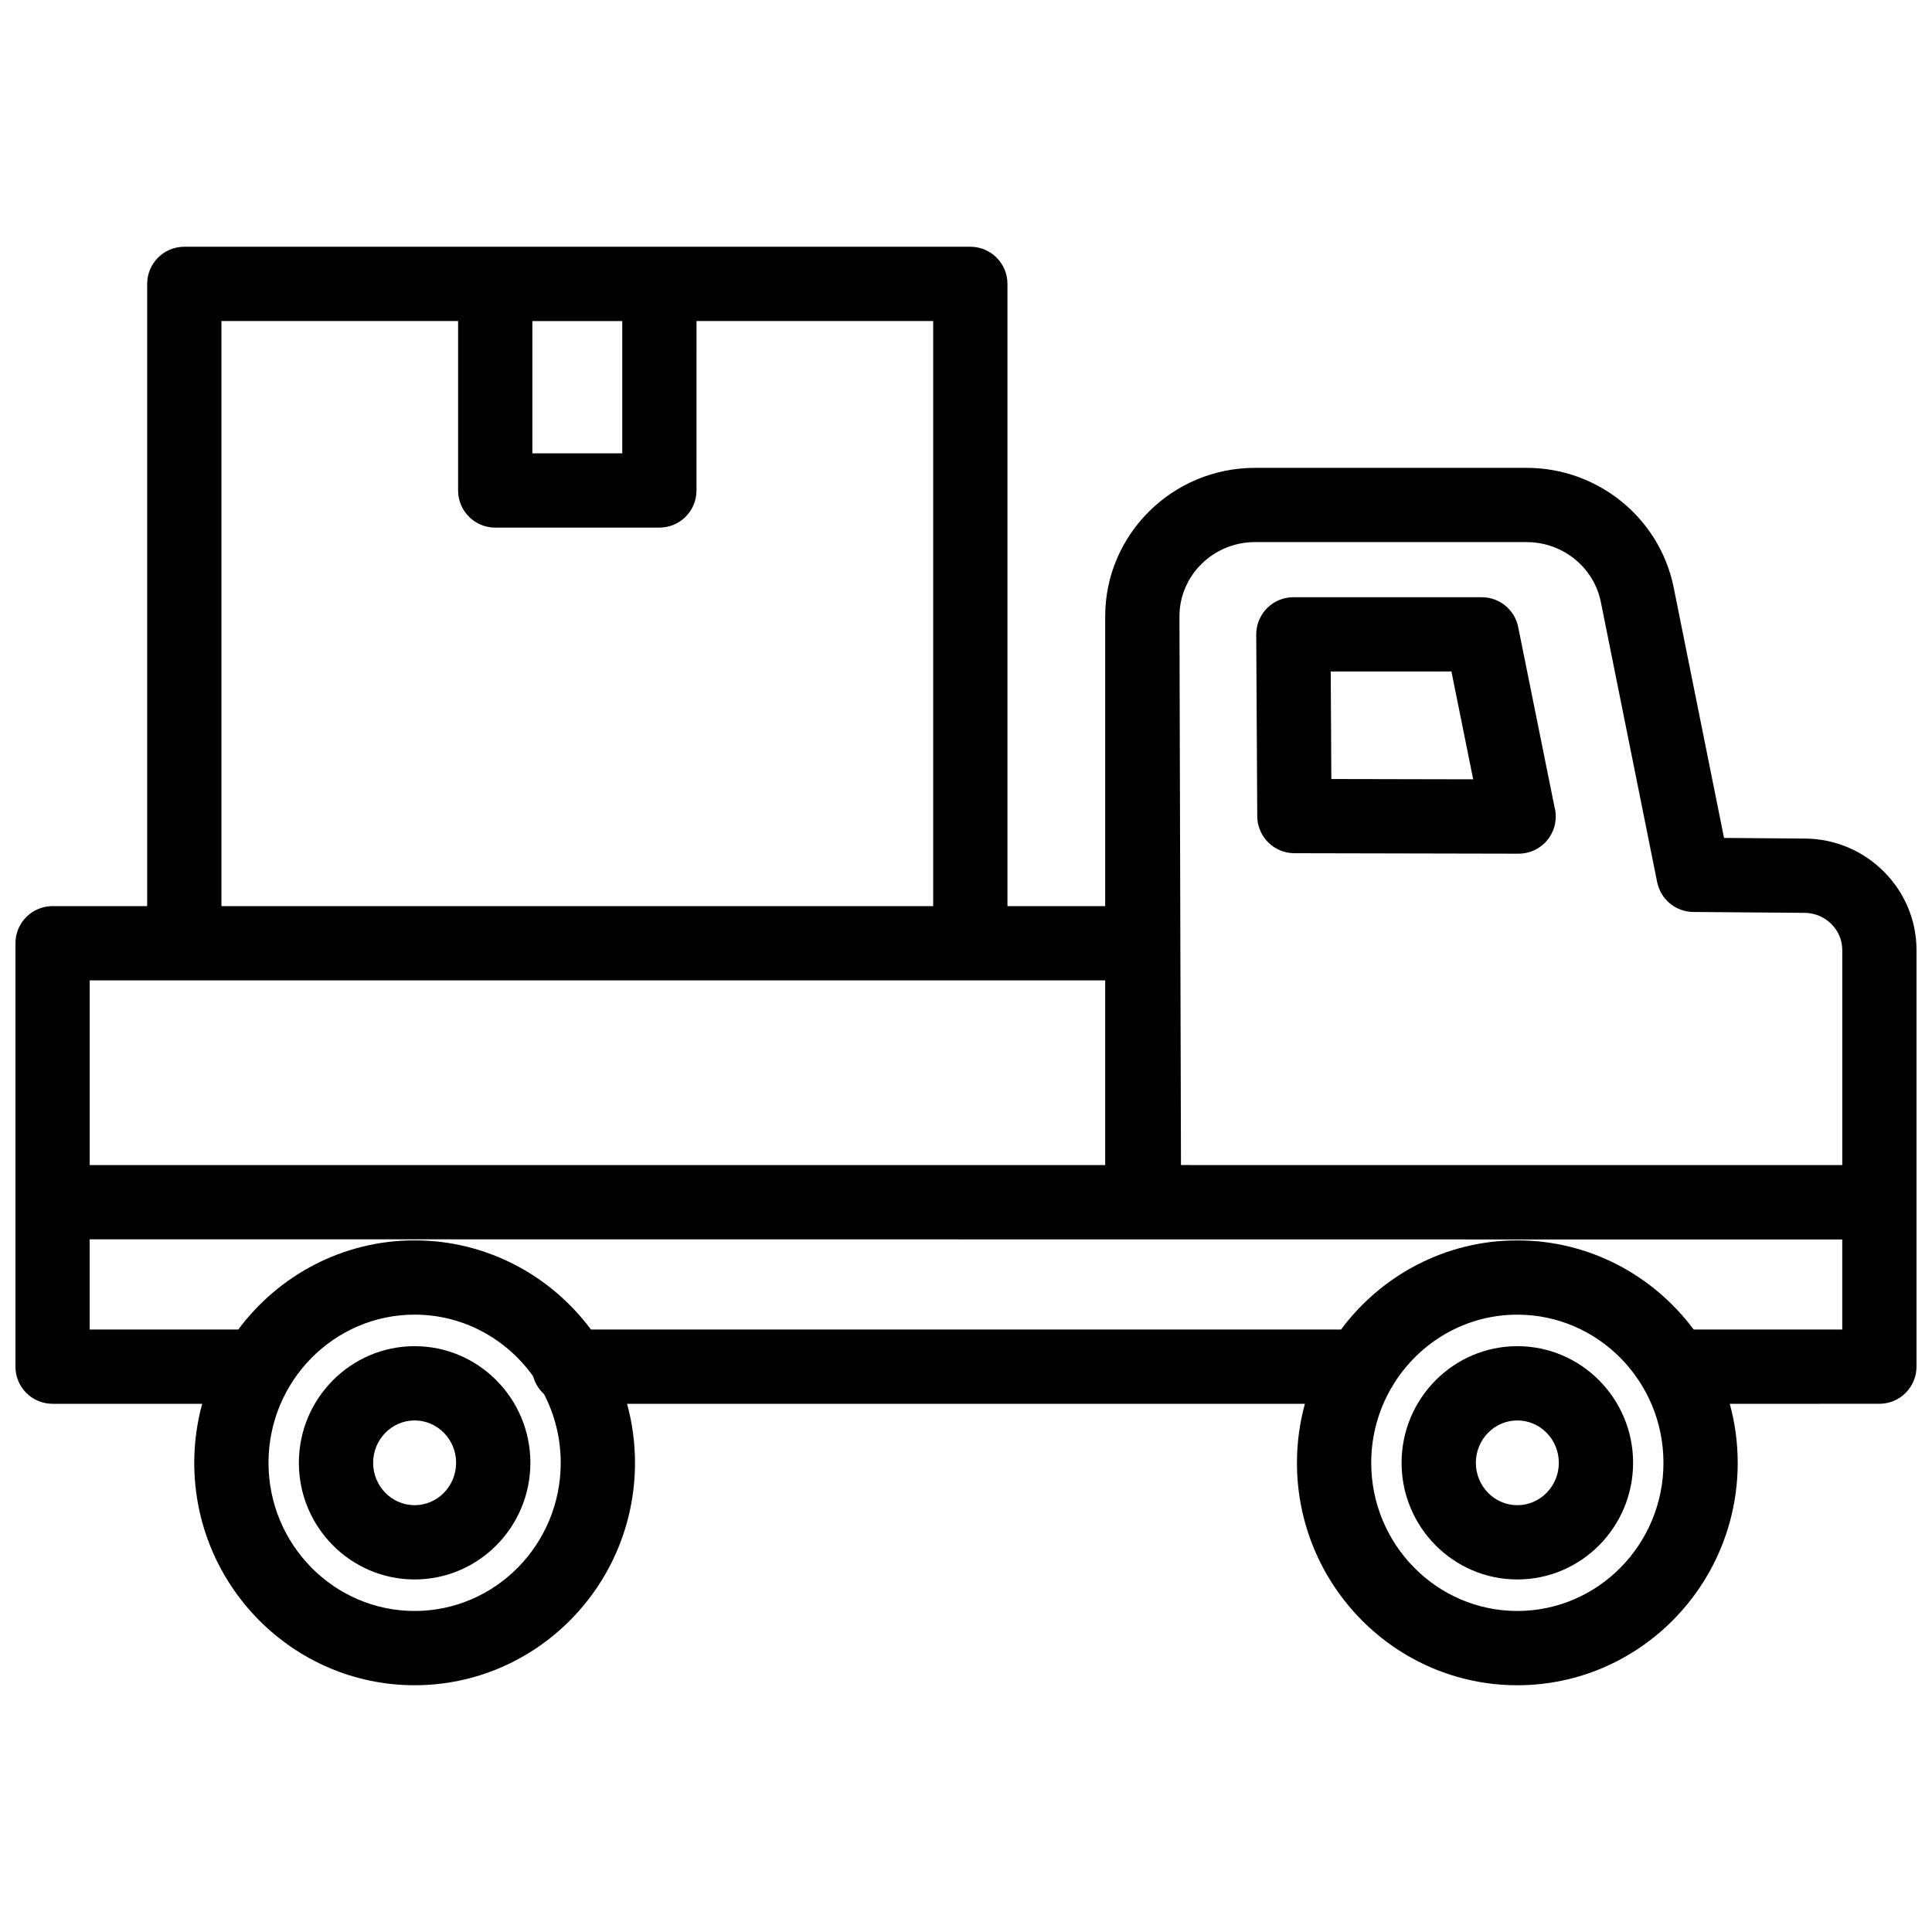
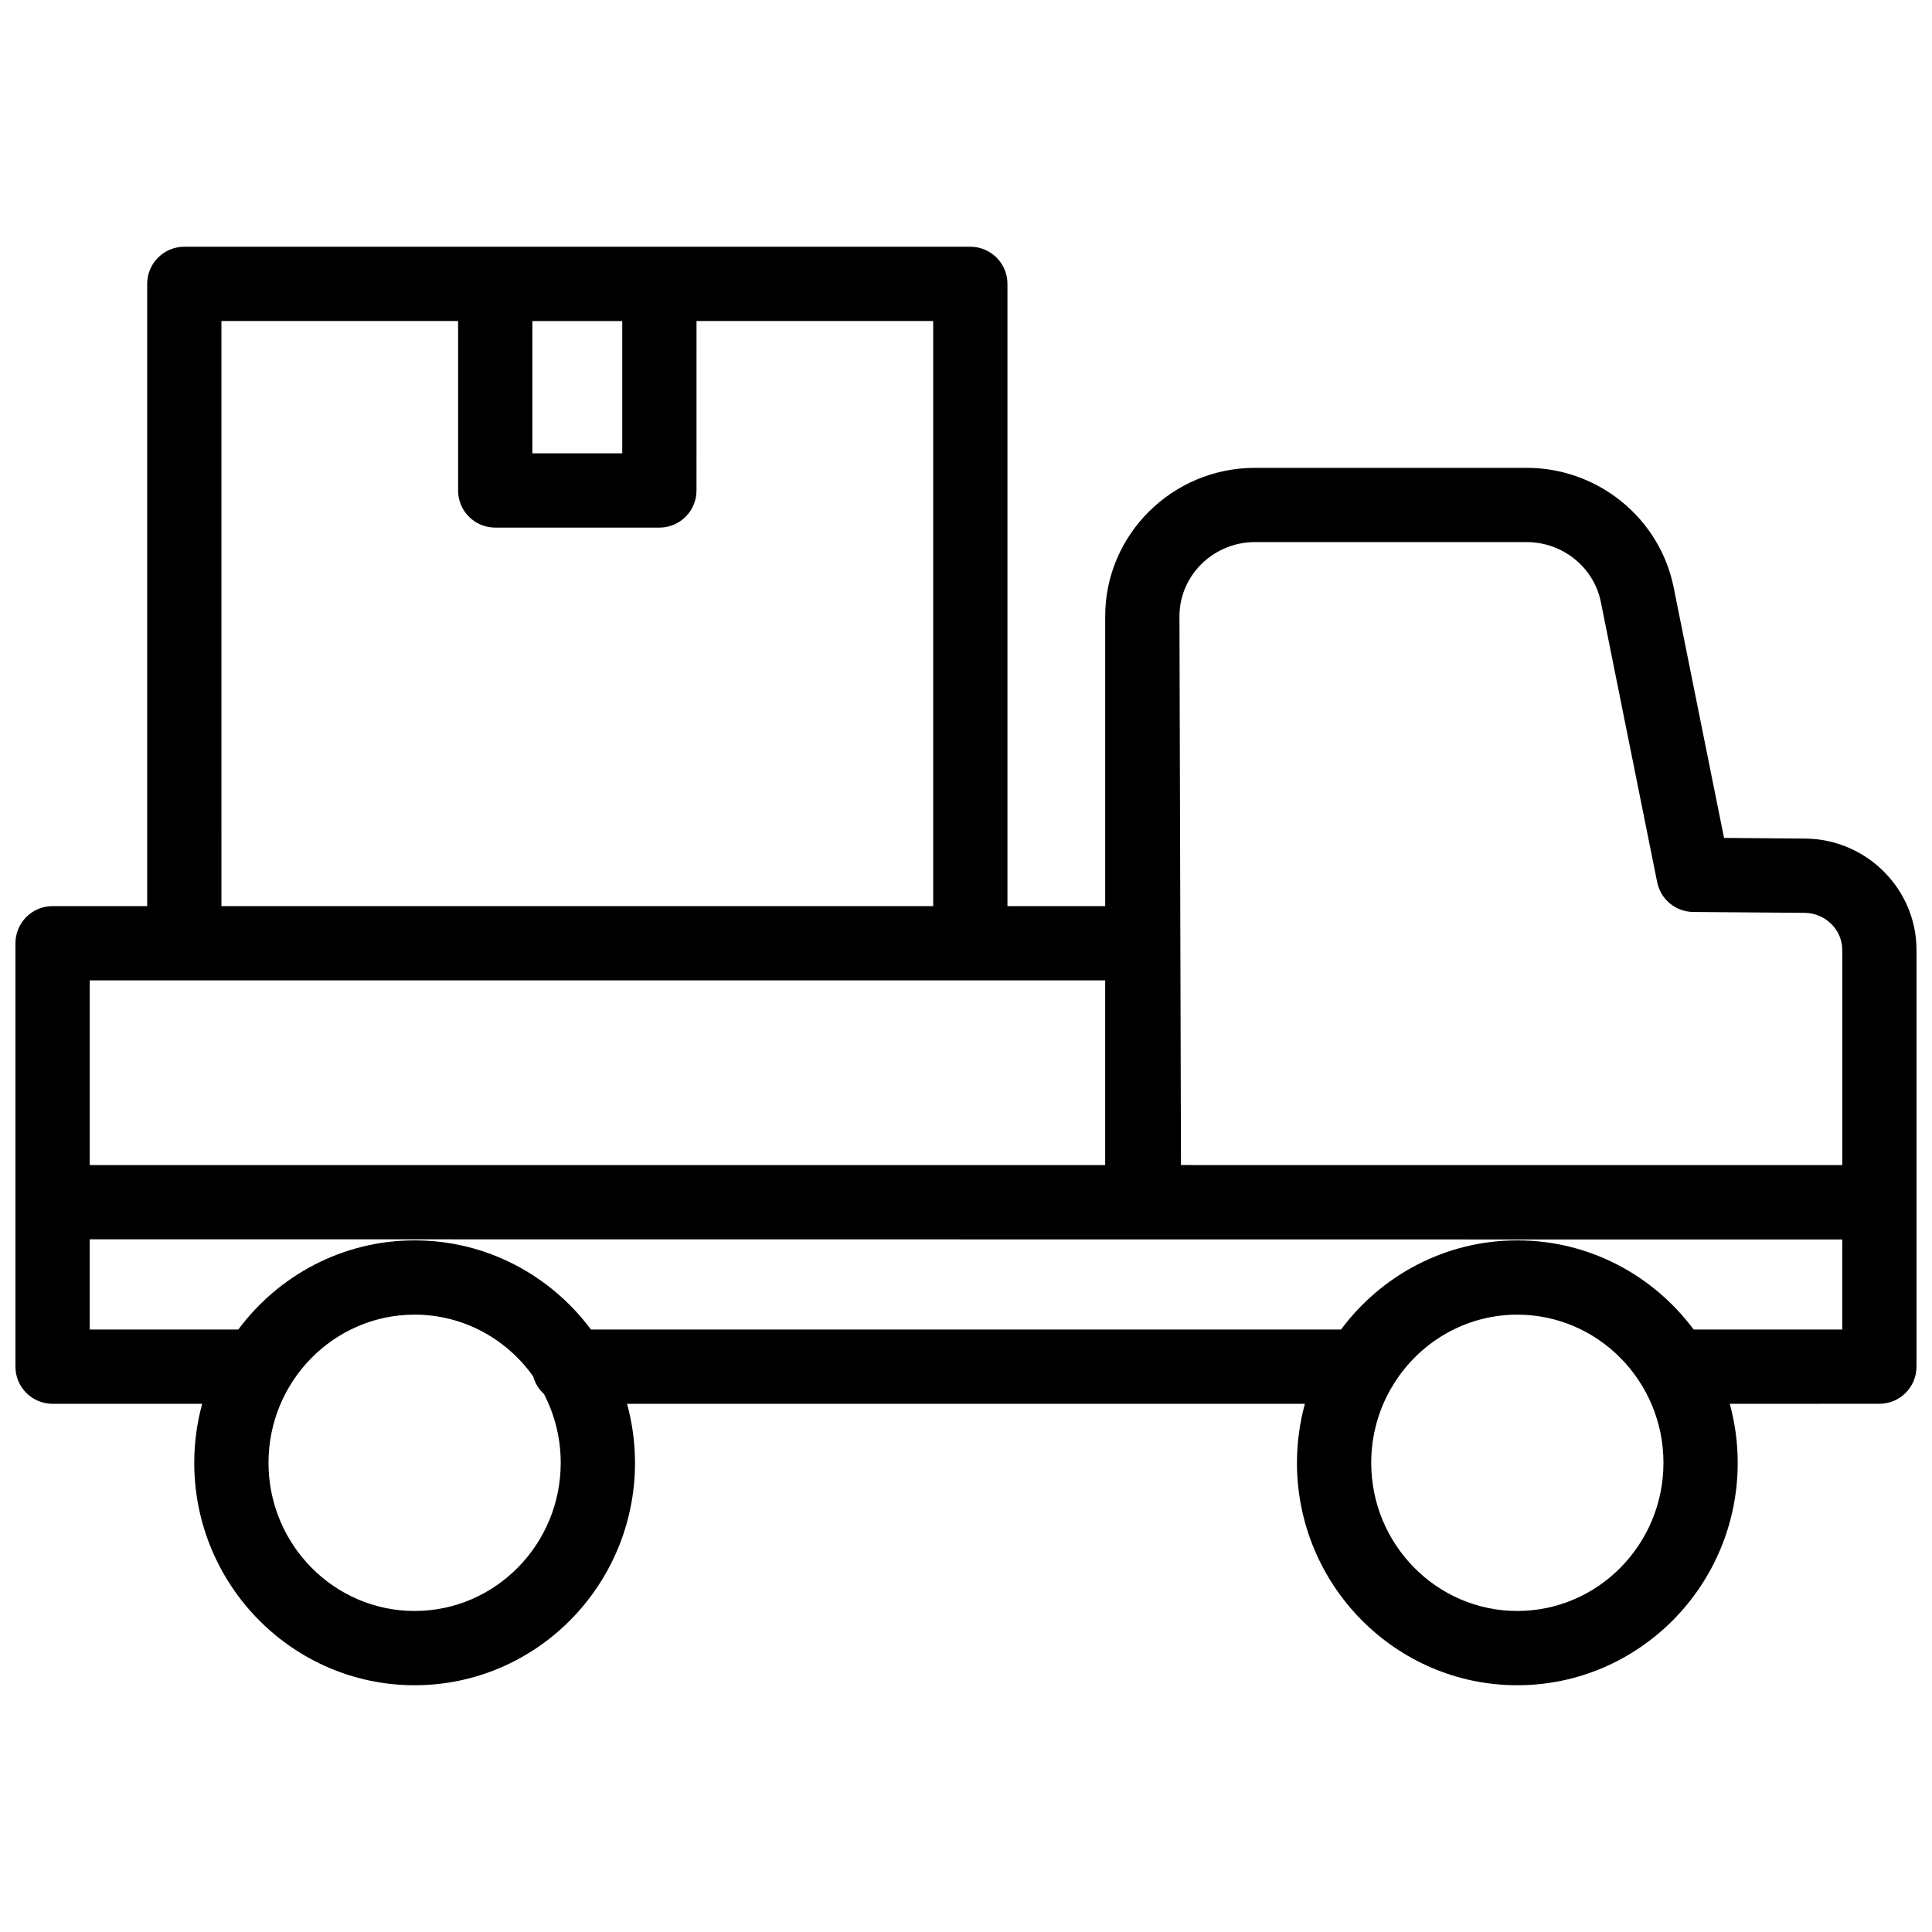
<svg xmlns="http://www.w3.org/2000/svg" width="800px" height="800px" version="1.1" viewBox="144 144 512 512">
  <defs>
    <clipPath id="a">
      <path d="m148.09 209h503.81v382h-503.81z" />
    </clipPath>
  </defs>
-   <path d="m487.01 370.11 59.402 0.125h0.02 0.02c5.434 0 9.84-4.406 9.84-9.84 0-0.895-0.117-1.762-0.344-2.582l-9.613-47.645c-0.926-4.594-4.961-7.894-9.645-7.894h-49.934c-2.621 0-5.129 1.043-6.977 2.902s-2.879 4.375-2.863 6.992l0.27 48.156c0.035 5.402 4.422 9.77 9.824 9.785zm41.633-48.16 5.766 28.578-37.59-0.078-0.16-28.496z" />
  <g clip-path="url(#a)">
    <path d="m622.39 366.23-21.504-0.172-13.352-66.406c-3.688-18.348-20.066-31.668-38.938-31.668h-72.004c-21.895 0-39.707 17.656-39.707 39.359v76.785h-25.902v-164.9c0-5.434-4.406-9.84-9.84-9.84h-208.3c-5.434 0-9.84 4.406-9.84 9.84v164.9l-25.07 0.004c-5.434 0-9.84 4.406-9.84 9.84v112.21c0 5.434 4.406 9.84 9.84 9.84h39.648c-1.359 4.984-2.102 10.227-2.102 15.641 0 32.504 26.199 58.945 58.402 58.945 32.203 0 58.402-26.441 58.402-58.945 0-5.414-0.742-10.656-2.102-15.641h179.63c-1.359 4.984-2.102 10.227-2.102 15.641 0 32.504 26.199 58.945 58.402 58.945 32.203 0 58.402-26.441 58.402-58.945 0-5.414-0.742-10.656-2.102-15.641l39.645-0.004c5.434 0 9.84-4.406 9.84-9.84v-110.43c0-16.148-13.238-29.391-29.512-29.52zm-145.8-78.566h72.004c9.535 0 17.797 6.672 19.645 15.867l14.926 74.246c0.918 4.566 4.91 7.863 9.57 7.902l29.496 0.234c5.508 0.043 9.988 4.457 9.988 9.84v57l-175.25-0.004-0.402-145.41c0-10.848 8.984-19.68 20.027-19.68zm-167.69-58.582v35.059h-23.82v-35.059zm-106.22-0.008h62.719v44.91c0 5.434 4.406 9.84 9.84 9.84h43.5c5.434 0 9.84-4.406 9.84-9.84l0.004-44.91h62.719v155.06h-188.62zm-34.91 174.74h269.11v48.938h-269.11zm86.109 167.11c-21.352 0-38.723-17.613-38.723-39.266s17.371-39.266 38.723-39.266c12.926 0 24.383 6.461 31.418 16.355 0.496 1.832 1.504 3.449 2.867 4.691 2.824 5.449 4.434 11.645 4.434 18.215 0.004 21.656-17.367 39.27-38.719 39.27zm292.23 0c-21.352 0-38.723-17.613-38.723-39.266 0-7.246 1.953-14.039 5.344-19.871 0.238-0.34 0.453-0.695 0.645-1.066 6.867-11 18.969-18.324 32.734-18.324 21.352 0 38.723 17.613 38.723 39.266 0 21.648-17.371 39.262-38.723 39.262zm46.727-74.586c-10.664-14.336-27.641-23.625-46.727-23.625-19.086 0-36.062 9.289-46.727 23.625h-198.78c-10.664-14.336-27.641-23.625-46.727-23.625-19.086 0-36.062 9.289-46.727 23.625h-39.383v-23.91l464.45 0.047v23.863z" />
  </g>
-   <path d="m253.88 500.75c-16.914 0-30.676 13.867-30.676 30.91 0 17.043 13.762 30.91 30.676 30.91 16.914 0 30.676-13.867 30.676-30.91 0-17.043-13.762-30.91-30.676-30.91zm0 42.141c-6.062 0-10.996-5.039-10.996-11.23s4.934-11.23 10.996-11.23 10.996 5.039 10.996 11.23-4.934 11.23-10.996 11.23z" />
-   <path d="m546.11 500.75c-16.914 0-30.676 13.867-30.676 30.91 0 17.043 13.762 30.91 30.676 30.91 16.914 0 30.676-13.867 30.676-30.91 0-17.043-13.762-30.91-30.676-30.91zm0 42.141c-6.062 0-10.996-5.039-10.996-11.23s4.934-11.23 10.996-11.23 10.996 5.039 10.996 11.23-4.934 11.23-10.996 11.23z" />
</svg>